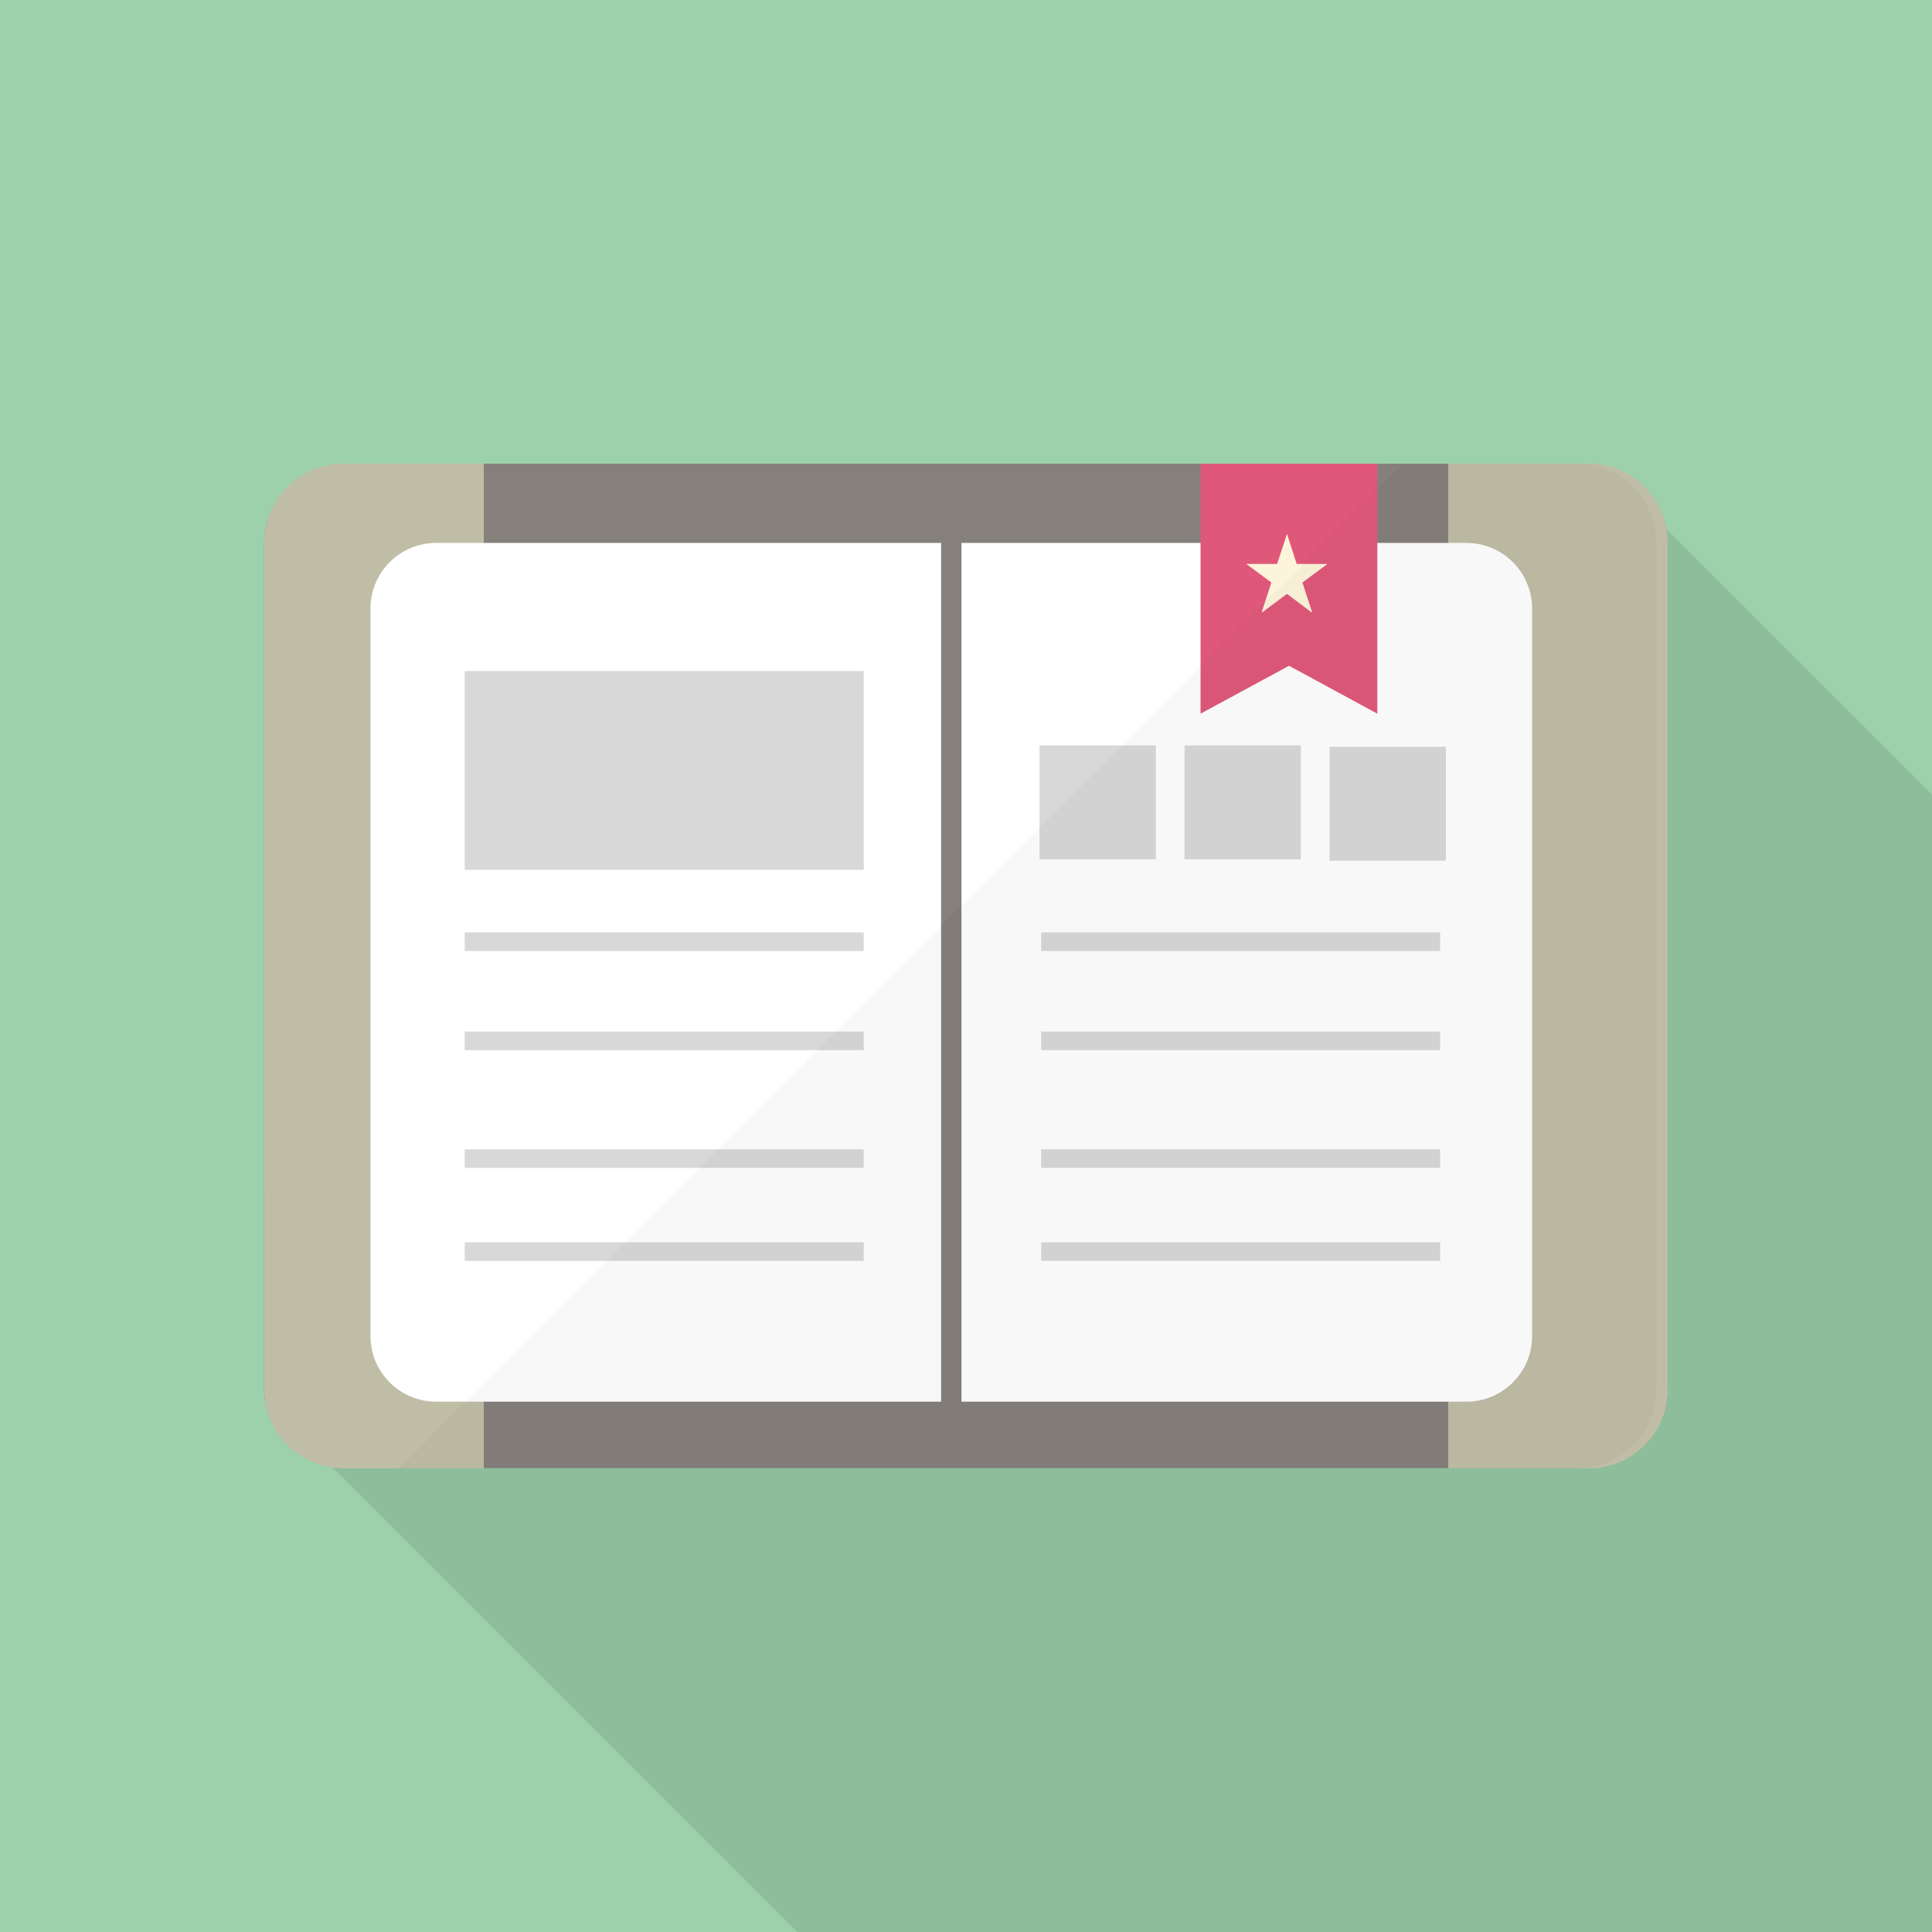
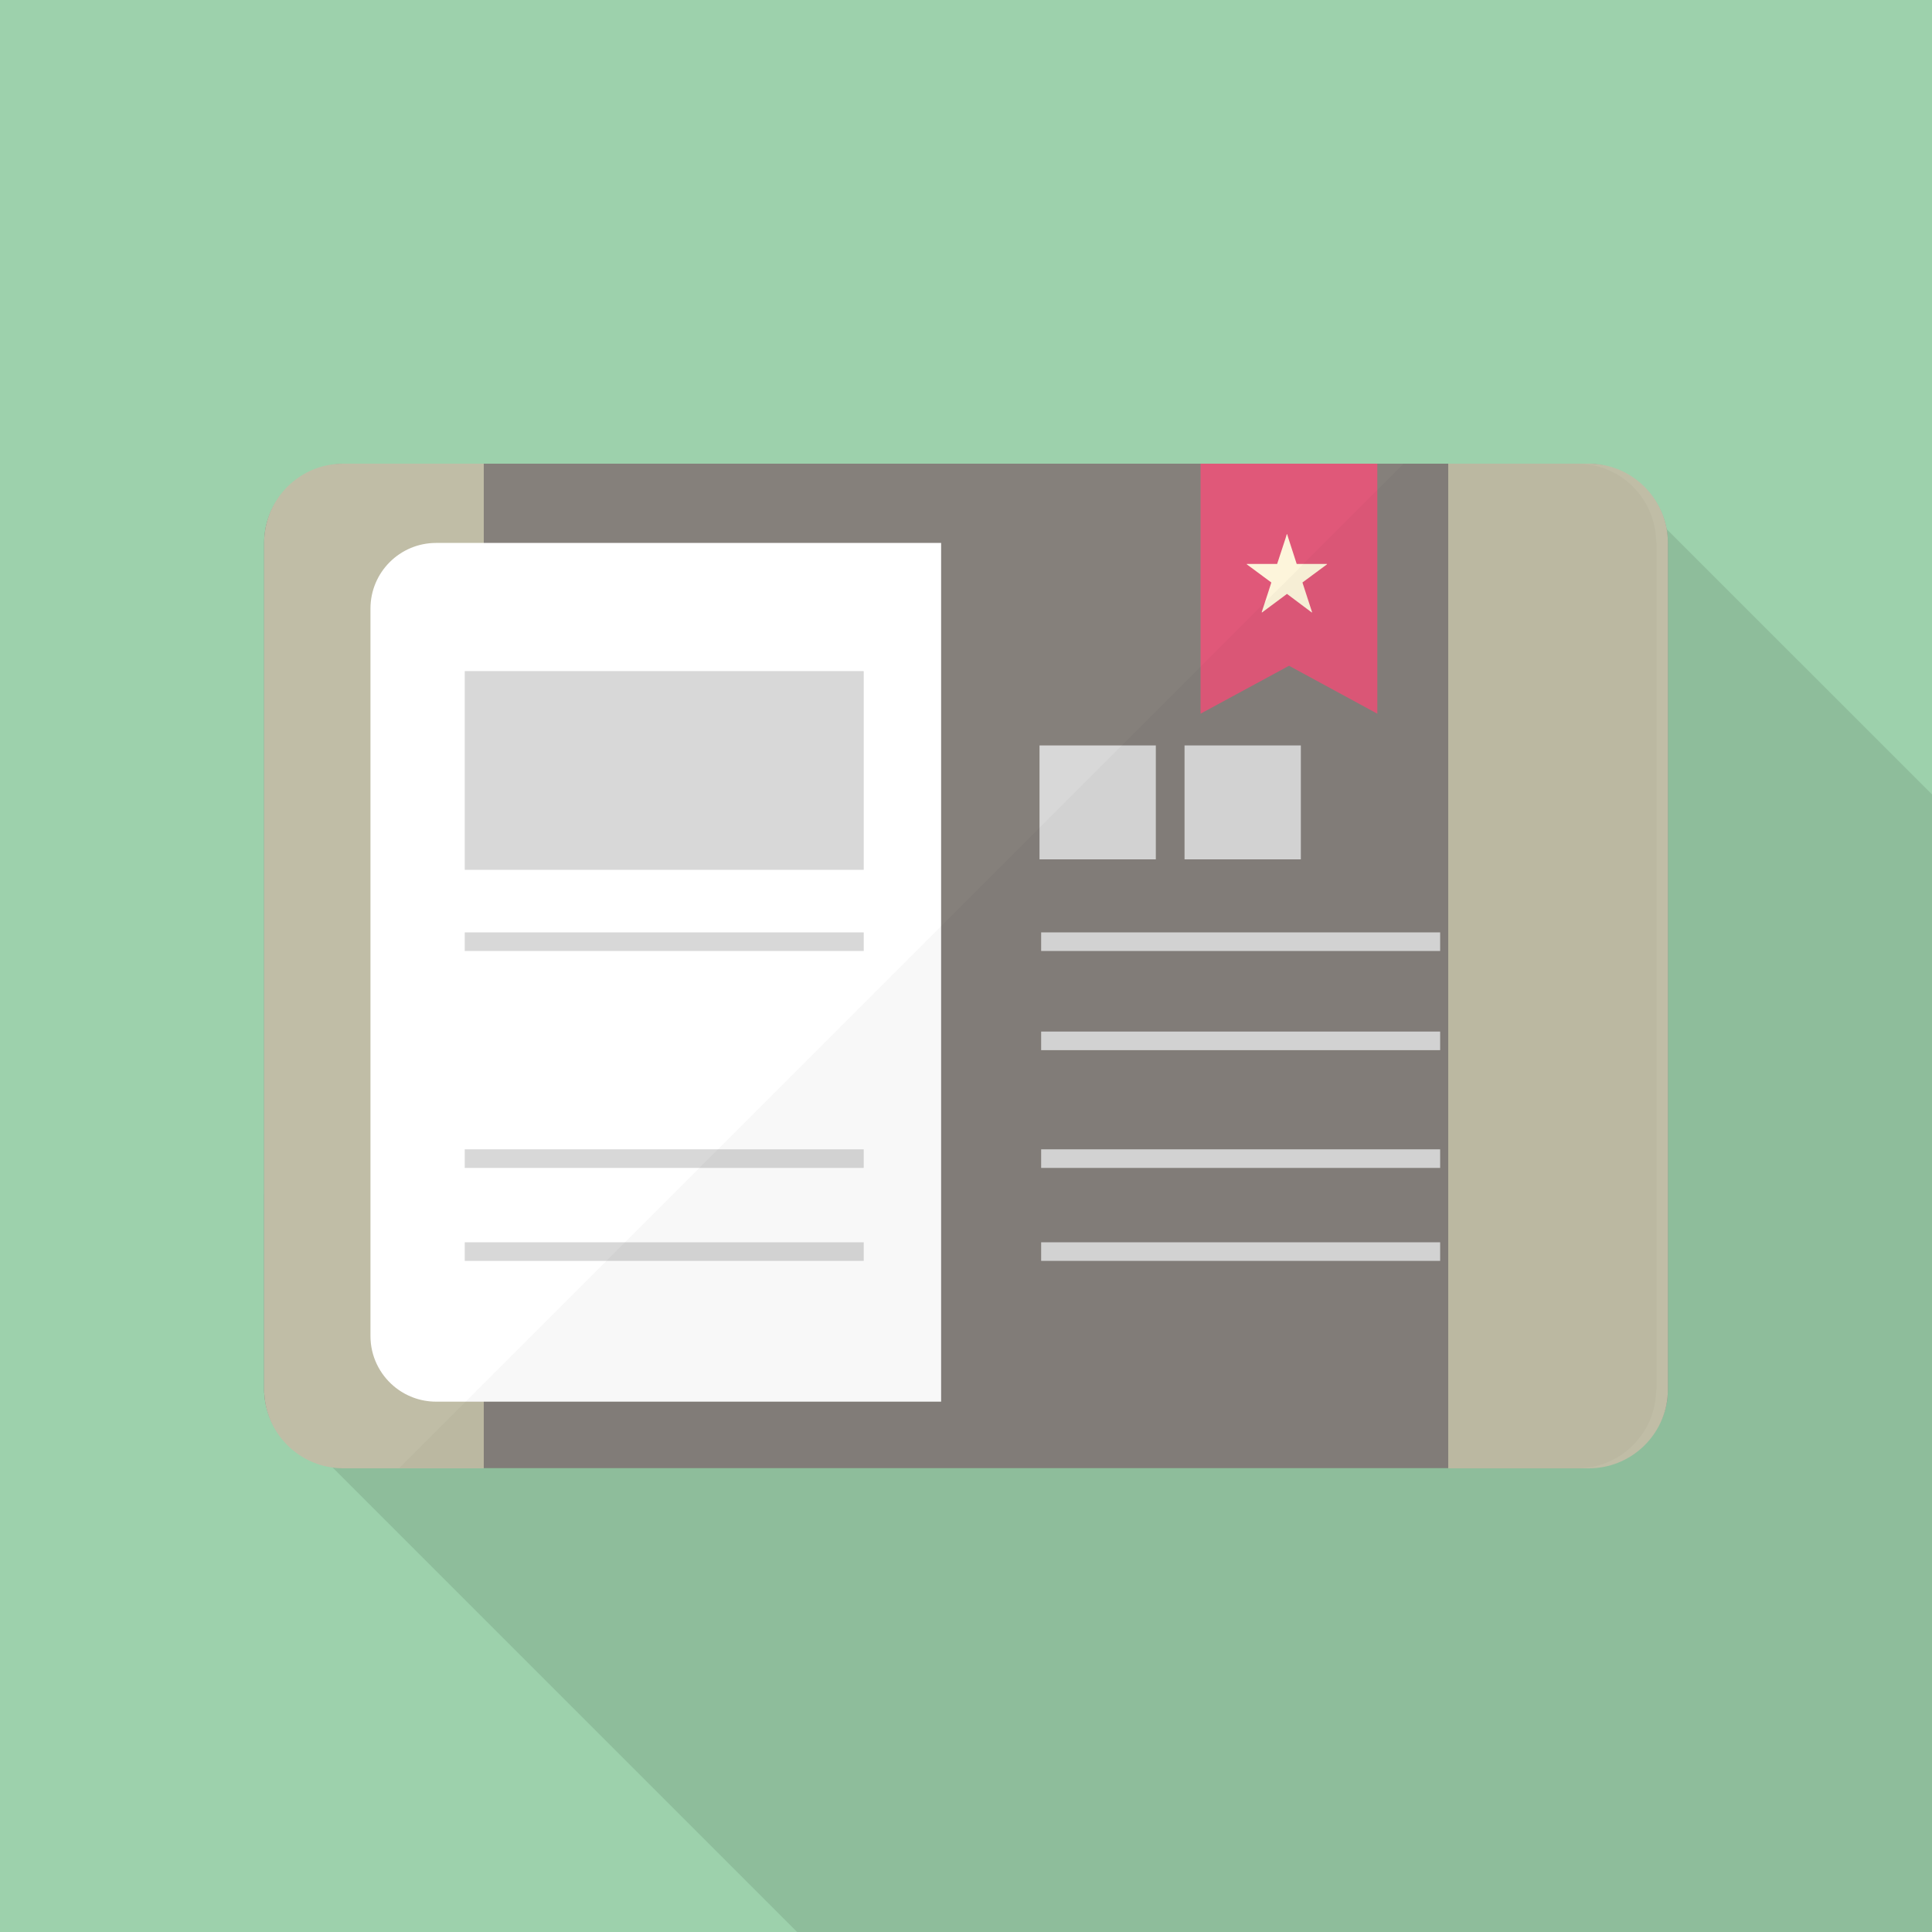
<svg xmlns="http://www.w3.org/2000/svg" version="1.1" id="_x31_" x="0px" y="0px" viewBox="0 0 512 512" style="enable-background:new 0 0 512 512;" xml:space="preserve">
  <g>
    <rect style="fill:#9DD1AC;" width="512" height="512" />
    <path style="opacity:0.1;fill:#040000;" d="M512,210.534V512H211.251L88.166,388.915l-0.153-0.154l-17.818-17.818   c-0.051-0.358-0.103-0.768-0.103-1.127c-0.102-0.563-0.102-1.075-0.102-1.638v-51.61l193.69-193.69h157.389   c0.512,0,0.973,0,1.485,0.103c0.717,0,1.434,0.102,2.099,0.205l0.153,0.154l1.075,1.075l11.418,11.418l4.352,4.352L512,210.534z" />
    <g>
      <g>
        <g>
          <path style="fill:#85807B;" d="M442.01,143.872v224.307c0,0.716-0.051,1.433-0.102,2.15c-0.051,0.666-0.154,1.331-0.307,1.946      c-2.048,9.574-10.854,16.793-21.402,16.793H91.802c-1.28,0-2.56-0.102-3.789-0.307c-9.267-1.587-16.537-8.755-17.818-17.818      c-0.051-0.358-0.103-0.768-0.103-1.127c-0.102-0.563-0.102-1.075-0.102-1.638V143.872c0-1.382,0.154-2.765,0.41-4.096      c1.997-9.626,10.854-16.896,21.402-16.896h328.397c0.768,0,1.587,0.051,2.355,0.103c0.768,0.102,1.485,0.205,2.253,0.358      c8.602,1.792,15.309,8.499,16.845,16.845c0.102,0.512,0.205,1.024,0.256,1.536C441.958,142.438,442.01,143.155,442.01,143.872z" />
          <path style="fill:#C0BDA6;" d="M128.205,122.88v266.24H90.931c-0.922,0-1.843-0.051-2.765-0.205      c-9.369-1.229-16.742-8.653-17.971-17.971c-0.051-0.358-0.103-0.768-0.103-1.127c-0.102-0.563-0.102-1.075-0.102-1.638V143.872      c0-1.382,0.154-2.765,0.41-4.096c1.894-9.626,10.342-16.896,20.531-16.896H128.205z" />
          <path style="fill:#C0BDA6;" d="M442.01,143.872v224.307c0,0.716-0.051,1.433-0.102,2.15c-1.075,10.496-9.984,18.79-20.838,18.79      h-37.273V122.88h37.273c1.229,0,2.457,0.103,3.584,0.307c8.704,1.536,15.513,8.397,17.05,17.05      c0.102,0.512,0.153,0.973,0.205,1.485C441.958,142.438,442.01,143.155,442.01,143.872z" />
        </g>
        <g>
          <path style="fill:#FFFFFF;" d="M249.406,143.882v227.57H115.573c-4.287,0-8.213-1.56-11.235-4.123      c-3.761-3.186-6.16-7.95-6.16-13.272V161.277c0-9.609,7.786-17.394,17.395-17.394H249.406z" />
          <g>
-             <path style="fill:#FFFFFF;" d="M254.799,143.882v227.57h133.833c4.287,0,8.213-1.56,11.235-4.123       c3.761-3.186,6.16-7.95,6.16-13.272V161.277c0-9.609-7.786-17.394-17.395-17.394H254.799z" />
-           </g>
+             </g>
        </g>
        <polygon style="fill:#E05879;" points="365.005,122.88 365.005,189.133 341.606,176.435 318.157,189.133 318.157,122.88    " />
        <path style="fill:#FDF5DB;" d="M351.661,149.453h-8.038v-0.051l-2.202-6.809l-0.307-1.024h-0.102l-0.307,1.024l-2.253,6.861     h-8.038v0.102l6.502,4.813l-0.819,2.56l-1.741,5.325l0.103,0.051l6.605-4.915l6.554,4.915l0.103-0.051l-2.56-7.885l6.502-4.813     V149.453z" />
        <rect x="123.162" y="177.85" style="fill:#D8D8D8;" width="105.737" height="52.664" />
        <rect x="275.482" y="197.548" style="fill:#D8D8D8;" width="30.823" height="30.19" />
        <rect x="313.914" y="197.548" style="fill:#D8D8D8;" width="30.823" height="30.19" />
-         <rect x="352.347" y="197.904" style="fill:#D8D8D8;" width="30.823" height="30.19" />
        <rect x="123.162" y="247.093" style="fill:#D8D8D8;" width="105.737" height="4.928" />
-         <rect x="123.162" y="273.374" style="fill:#D8D8D8;" width="105.737" height="4.928" />
        <rect x="123.162" y="304.582" style="fill:#D8D8D8;" width="105.737" height="4.928" />
        <rect x="123.162" y="329.22" style="fill:#D8D8D8;" width="105.737" height="4.928" />
        <g>
          <rect x="275.917" y="247.093" style="fill:#D8D8D8;" width="105.737" height="4.928" />
          <rect x="275.917" y="273.374" style="fill:#D8D8D8;" width="105.737" height="4.928" />
          <rect x="275.917" y="304.582" style="fill:#D8D8D8;" width="105.737" height="4.928" />
          <rect x="275.917" y="329.22" style="fill:#D8D8D8;" width="105.737" height="4.928" />
        </g>
      </g>
      <path style="opacity:0.03;fill:#040000;" d="M438.989,143.821v224.307c0,0.307-0.103,0.512-0.103,0.819    c-0.409,10.803-9.011,19.61-19.763,20.122c-0.358,0.051-0.717,0.051-1.075,0.051h-37.325v-0.051H105.779l22.426-22.426    l32.512-32.512l4.915-4.915l19.712-19.712l4.915-4.915l26.266-26.266l4.967-4.966l33.331-33.331l22.477-22.477l20.019-20.019    l39.322-39.322l7.526-7.475v-0.051l6.81-6.809l14.029-14.029l6.963-6.963h46.08c2.765,0,5.376,0.563,7.834,1.536    c5.171,2.099,9.318,6.247,11.418,11.418c0.921,2.202,1.485,4.608,1.587,7.117C438.886,143.258,438.989,143.565,438.989,143.821z" />
    </g>
  </g>
</svg>